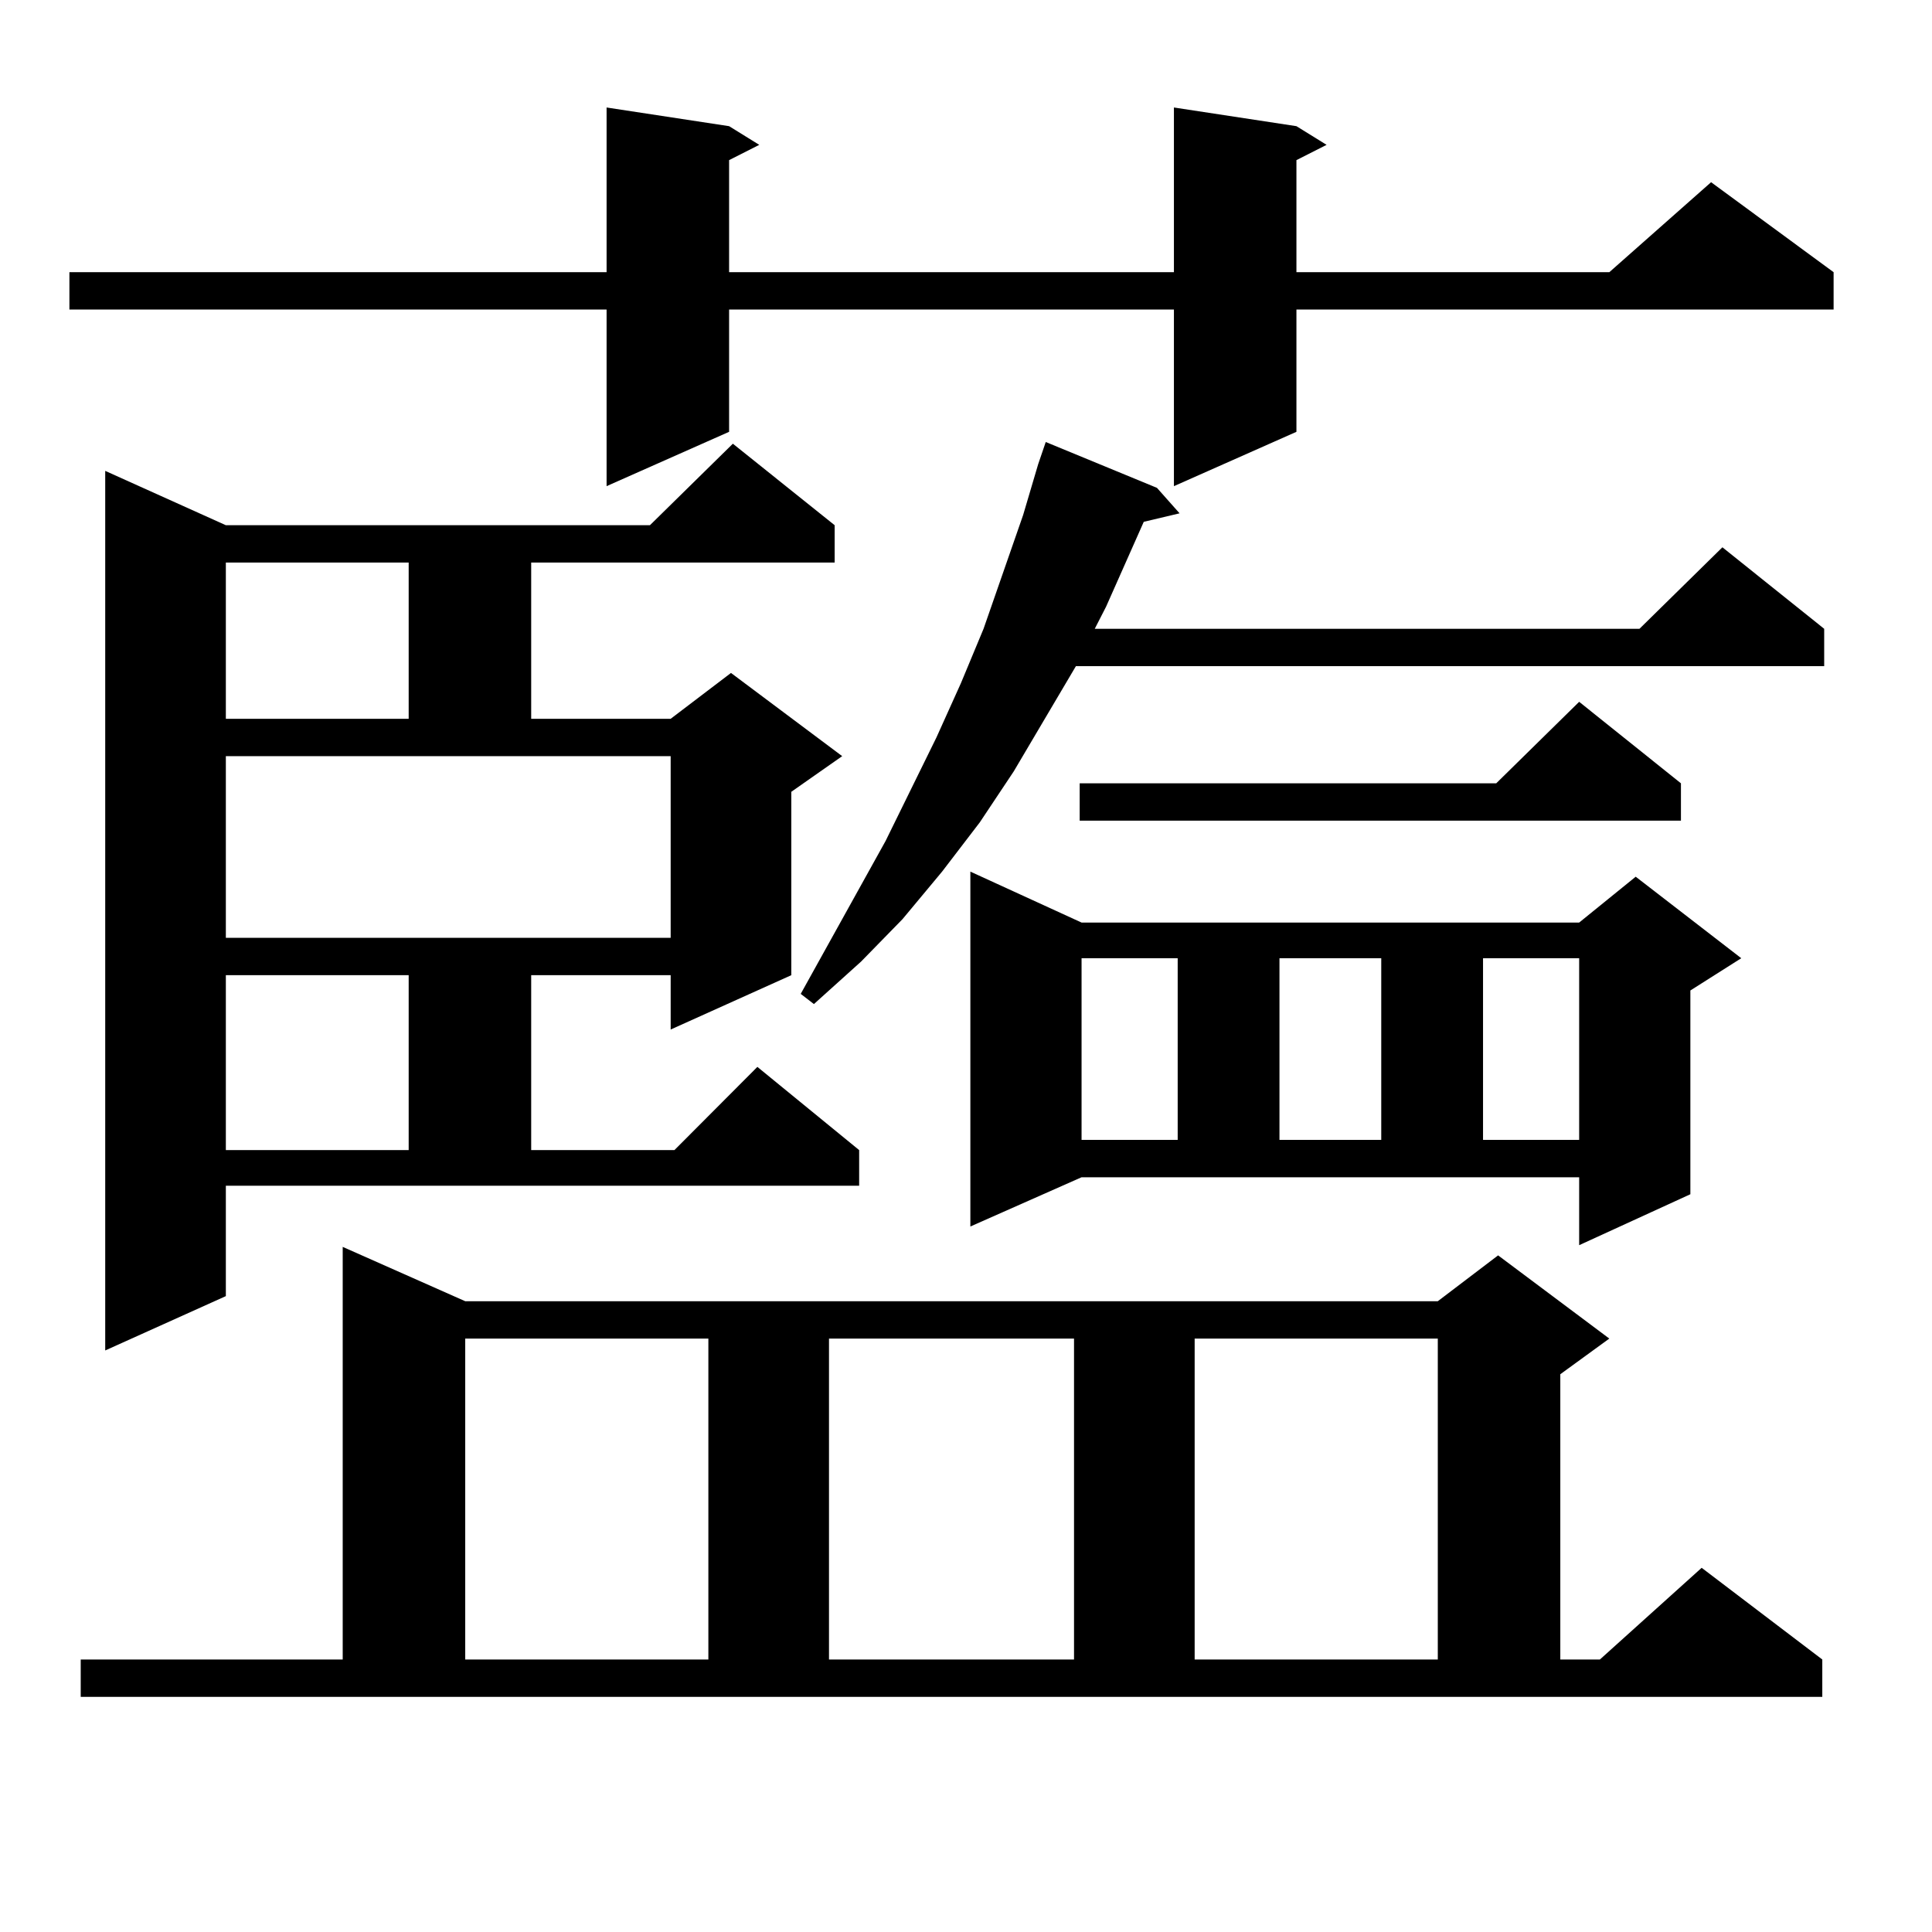
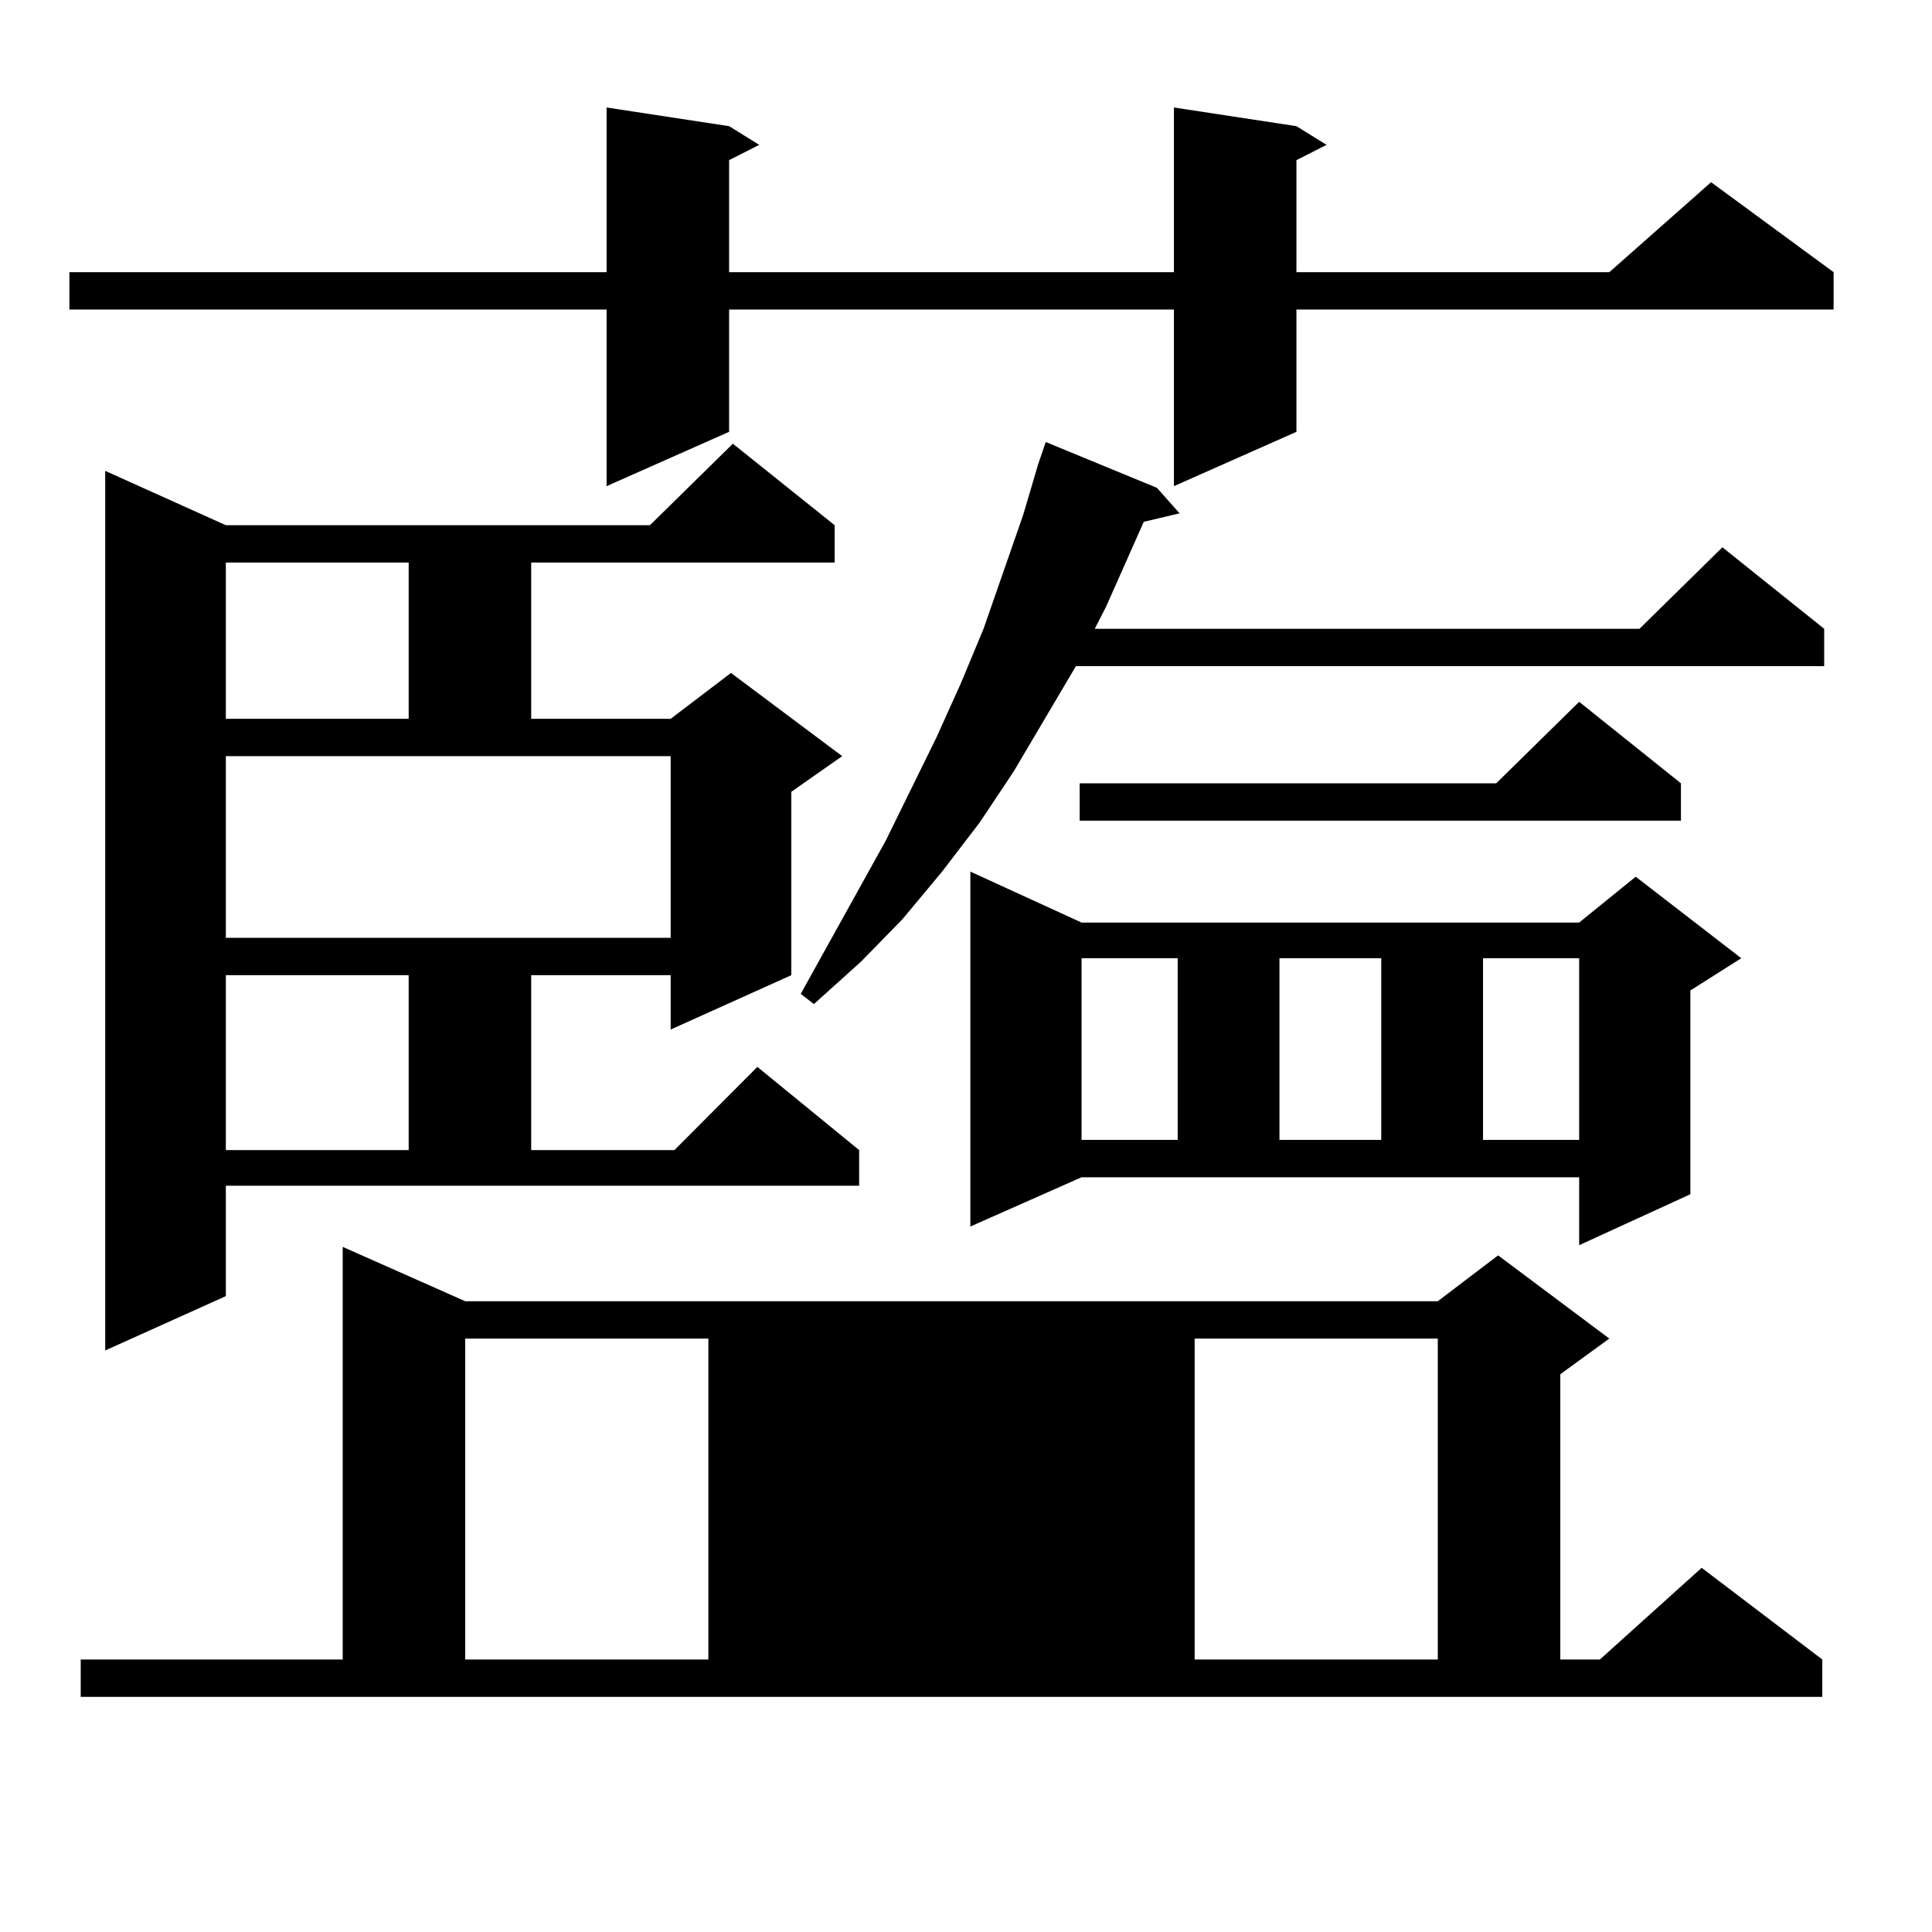
<svg xmlns="http://www.w3.org/2000/svg" version="1.1" id="图层_1" x="0px" y="0px" width="1000px" height="1000px" viewBox="0 0 1000 1000" enable-background="new 0 0 1000 1000" xml:space="preserve">
-   <path d="M671.032,65.305l15.609,9.668l-15.609,7.91v58.008h161.947l52.682-46.582l63.413,46.582v19.336H671.032v63.281  l-63.413,28.125v-91.406H377.381v63.281l-63.413,28.125v-91.406H35.926v-19.336h278.042V55.637l63.413,9.668l15.609,9.668  l-15.609,7.91v58.008h230.238V55.637L671.032,65.305z M41.779,858.957h135.606V645.383l63.413,28.125h503.402l31.219-23.73  l57.56,43.066l-25.365,18.457v147.656h20.487l52.682-47.461l62.438,47.461v19.336H41.779V858.957z M116.899,670.871l-62.438,28.125  V243.723l62.438,28.125h219.507l42.926-42.188l52.682,42.188v19.336H274.944v80.859h72.193l31.219-23.73l57.56,43.066  l-26.341,18.457v94.922l-62.438,28.125v-28.125h-72.193v90.527h74.145l42.926-43.066l52.682,43.066v18.457H116.899V670.871z   M116.899,291.184v80.859h94.632v-80.859H116.899z M116.899,485.422h230.238v-94.043H116.899V485.422z M116.899,504.758v90.527  h94.632v-90.527H116.899z M240.799,692.844v166.113h125.851V692.844H240.799z M598.839,252.512l11.707,13.184l-18.536,4.395  l-19.512,43.945l-5.854,11.426h281.944l42.926-42.188l52.682,42.188v19.336H556.889l-32.194,54.492l-17.561,26.367l-19.512,25.488  l-20.487,24.609l-21.463,21.973l-24.39,21.973l-6.829-5.273l43.901-79.102l26.341-53.613l12.683-28.125l11.707-28.125l20.487-58.887  l7.805-26.367l3.902-11.426L598.839,252.512z M429.087,692.844v166.113h126.826V692.844H429.087z M502.256,634.836V451.145  l57.56,26.367H817.37l29.268-23.73l54.633,42.188l-26.341,16.699v105.469l-57.56,26.367v-35.156H559.815L502.256,634.836z   M870.052,405.441v19.336H558.84v-19.336h215.604l42.926-42.188L870.052,405.441z M559.815,495.969v94.043h49.755v-94.043H559.815z   M618.351,692.844v166.113h125.851V692.844H618.351z M662.252,495.969v94.043h52.682v-94.043H662.252z M767.615,495.969v94.043  h49.755v-94.043H767.615z" />
+   <path d="M671.032,65.305l15.609,9.668l-15.609,7.91v58.008h161.947l52.682-46.582l63.413,46.582v19.336H671.032v63.281  l-63.413,28.125v-91.406H377.381v63.281l-63.413,28.125v-91.406H35.926v-19.336h278.042V55.637l63.413,9.668l15.609,9.668  l-15.609,7.91v58.008h230.238V55.637L671.032,65.305z M41.779,858.957h135.606V645.383l63.413,28.125h503.402l31.219-23.73  l57.56,43.066l-25.365,18.457v147.656h20.487l52.682-47.461l62.438,47.461v19.336H41.779V858.957z M116.899,670.871l-62.438,28.125  V243.723l62.438,28.125h219.507l42.926-42.188l52.682,42.188v19.336H274.944v80.859h72.193l31.219-23.73l57.56,43.066  l-26.341,18.457v94.922l-62.438,28.125v-28.125h-72.193v90.527h74.145l42.926-43.066l52.682,43.066v18.457H116.899V670.871z   M116.899,291.184v80.859h94.632v-80.859H116.899z M116.899,485.422h230.238v-94.043H116.899V485.422z M116.899,504.758v90.527  h94.632v-90.527H116.899z M240.799,692.844v166.113h125.851V692.844H240.799z M598.839,252.512l11.707,13.184l-18.536,4.395  l-19.512,43.945l-5.854,11.426h281.944l42.926-42.188l52.682,42.188v19.336H556.889l-32.194,54.492l-17.561,26.367l-19.512,25.488  l-20.487,24.609l-21.463,21.973l-24.39,21.973l-6.829-5.273l43.901-79.102l26.341-53.613l12.683-28.125l11.707-28.125l20.487-58.887  l7.805-26.367l3.902-11.426L598.839,252.512z M429.087,692.844v166.113h126.826H429.087z M502.256,634.836V451.145  l57.56,26.367H817.37l29.268-23.73l54.633,42.188l-26.341,16.699v105.469l-57.56,26.367v-35.156H559.815L502.256,634.836z   M870.052,405.441v19.336H558.84v-19.336h215.604l42.926-42.188L870.052,405.441z M559.815,495.969v94.043h49.755v-94.043H559.815z   M618.351,692.844v166.113h125.851V692.844H618.351z M662.252,495.969v94.043h52.682v-94.043H662.252z M767.615,495.969v94.043  h49.755v-94.043H767.615z" />
</svg>